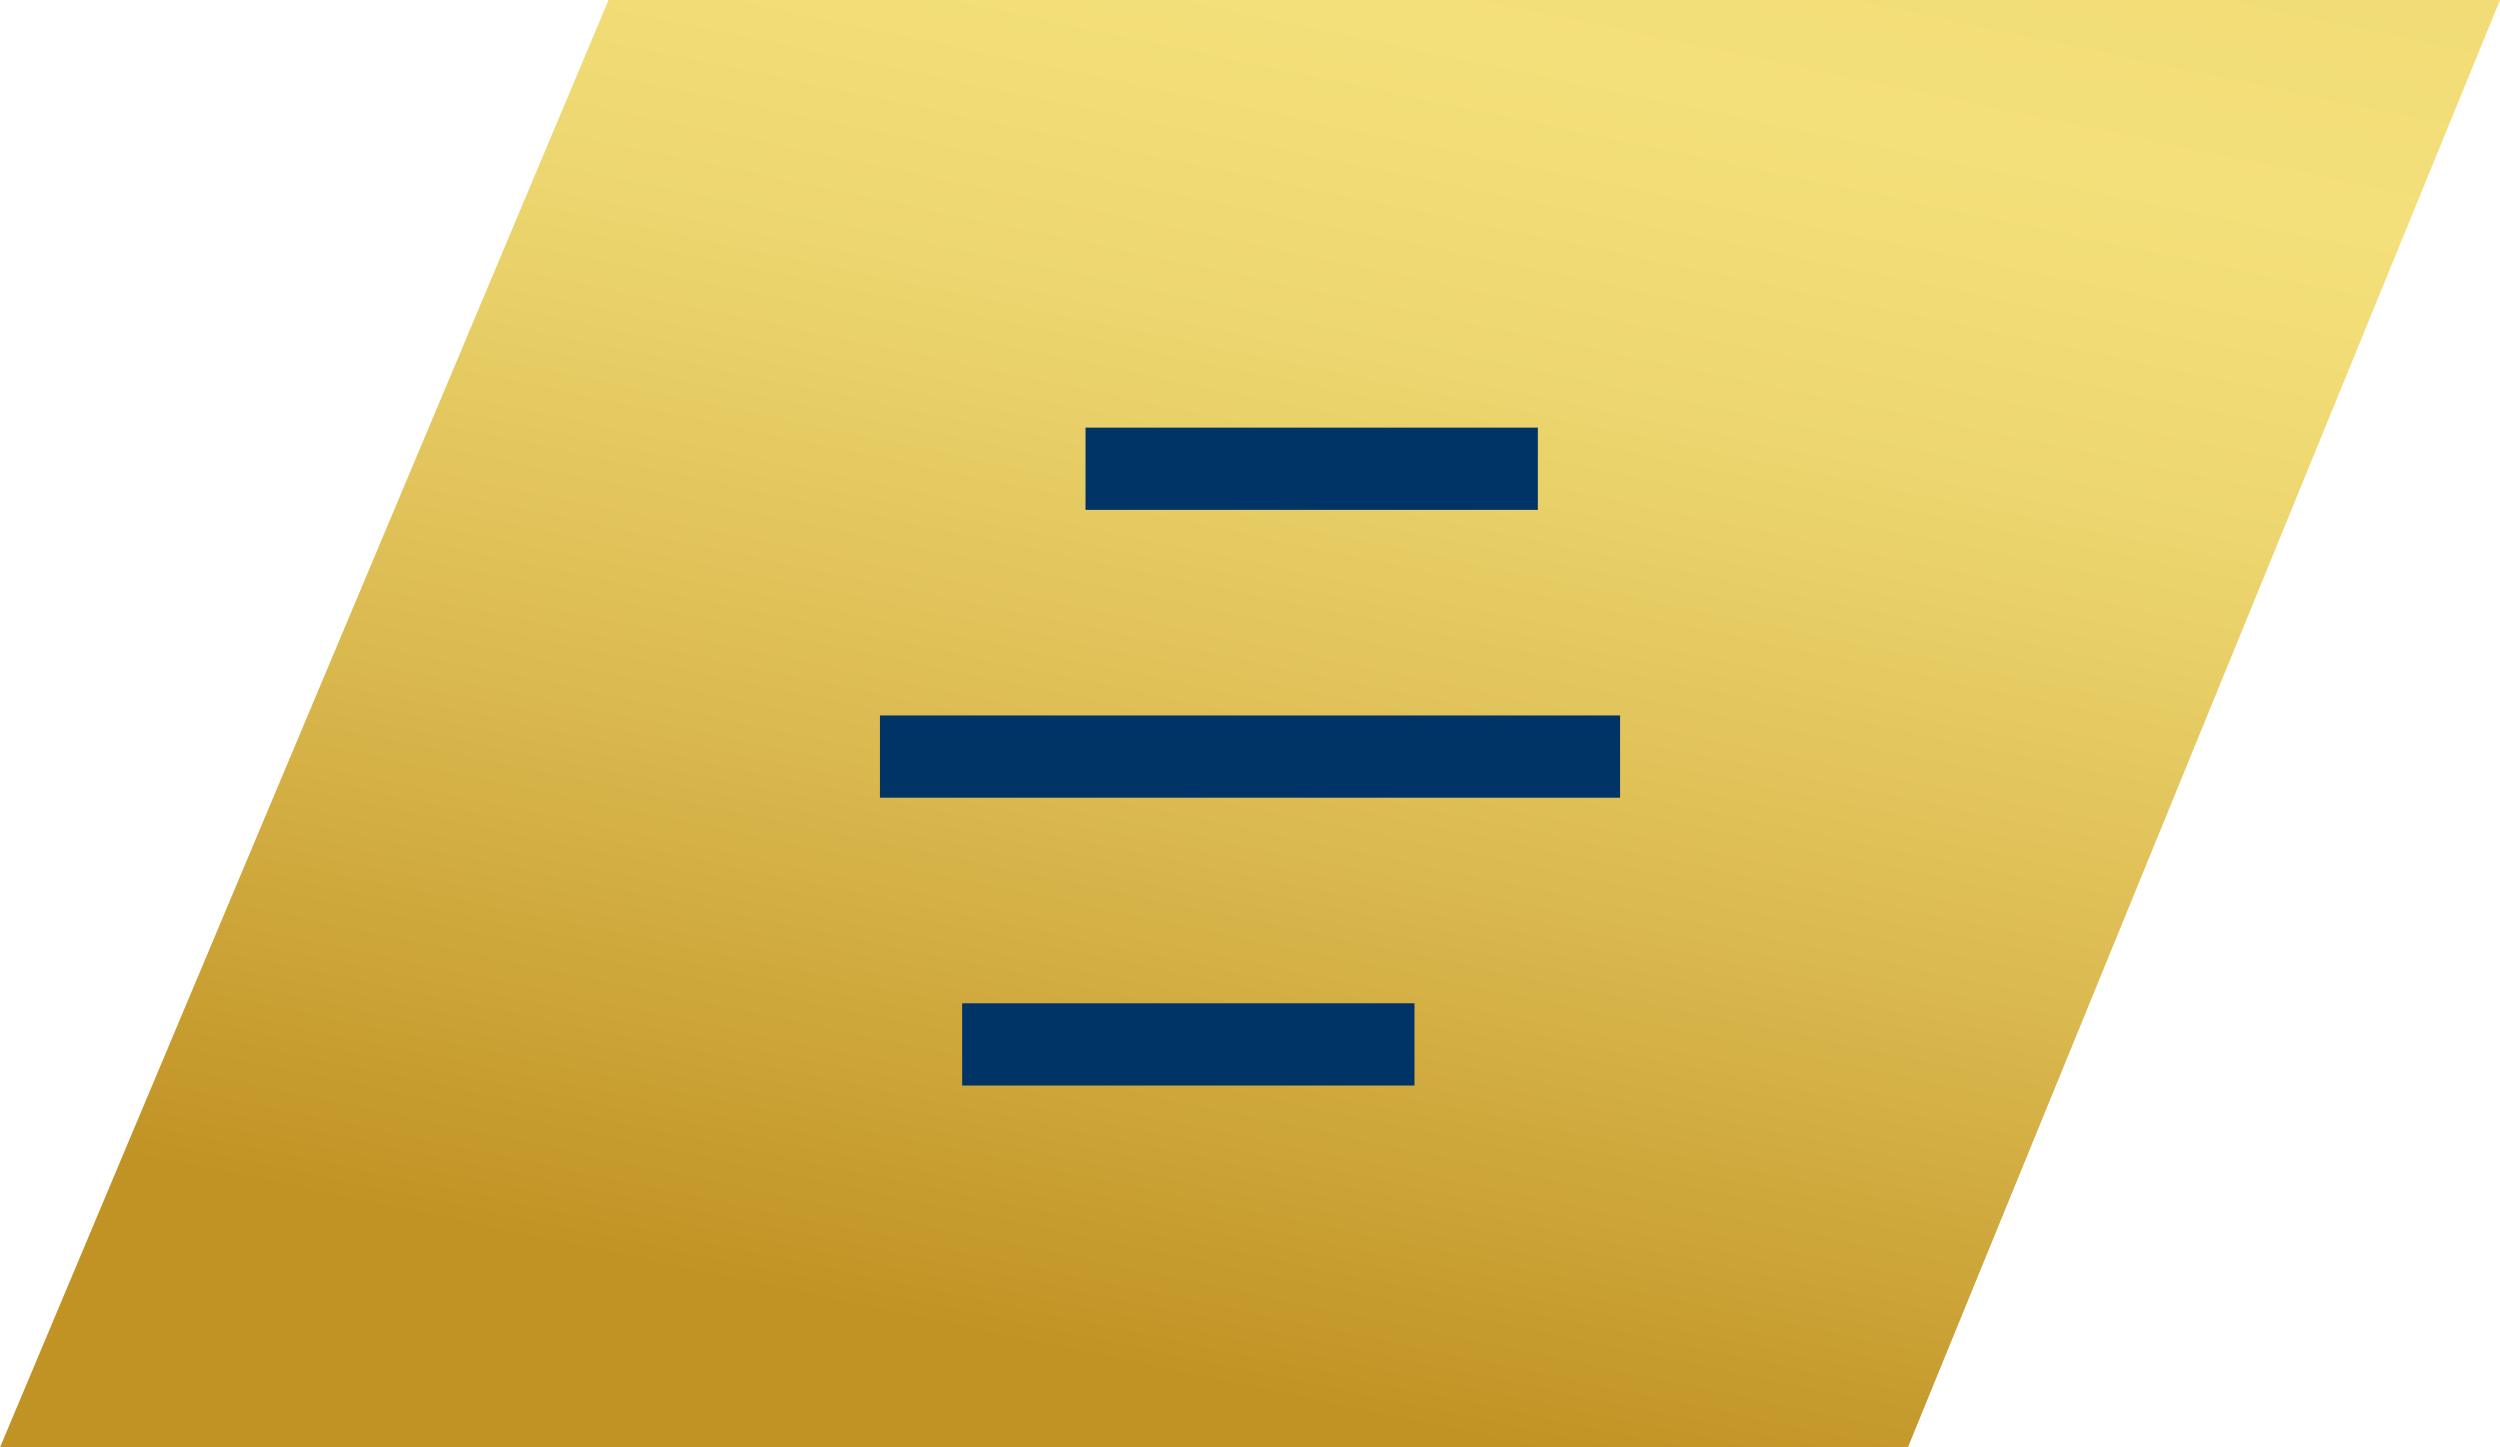
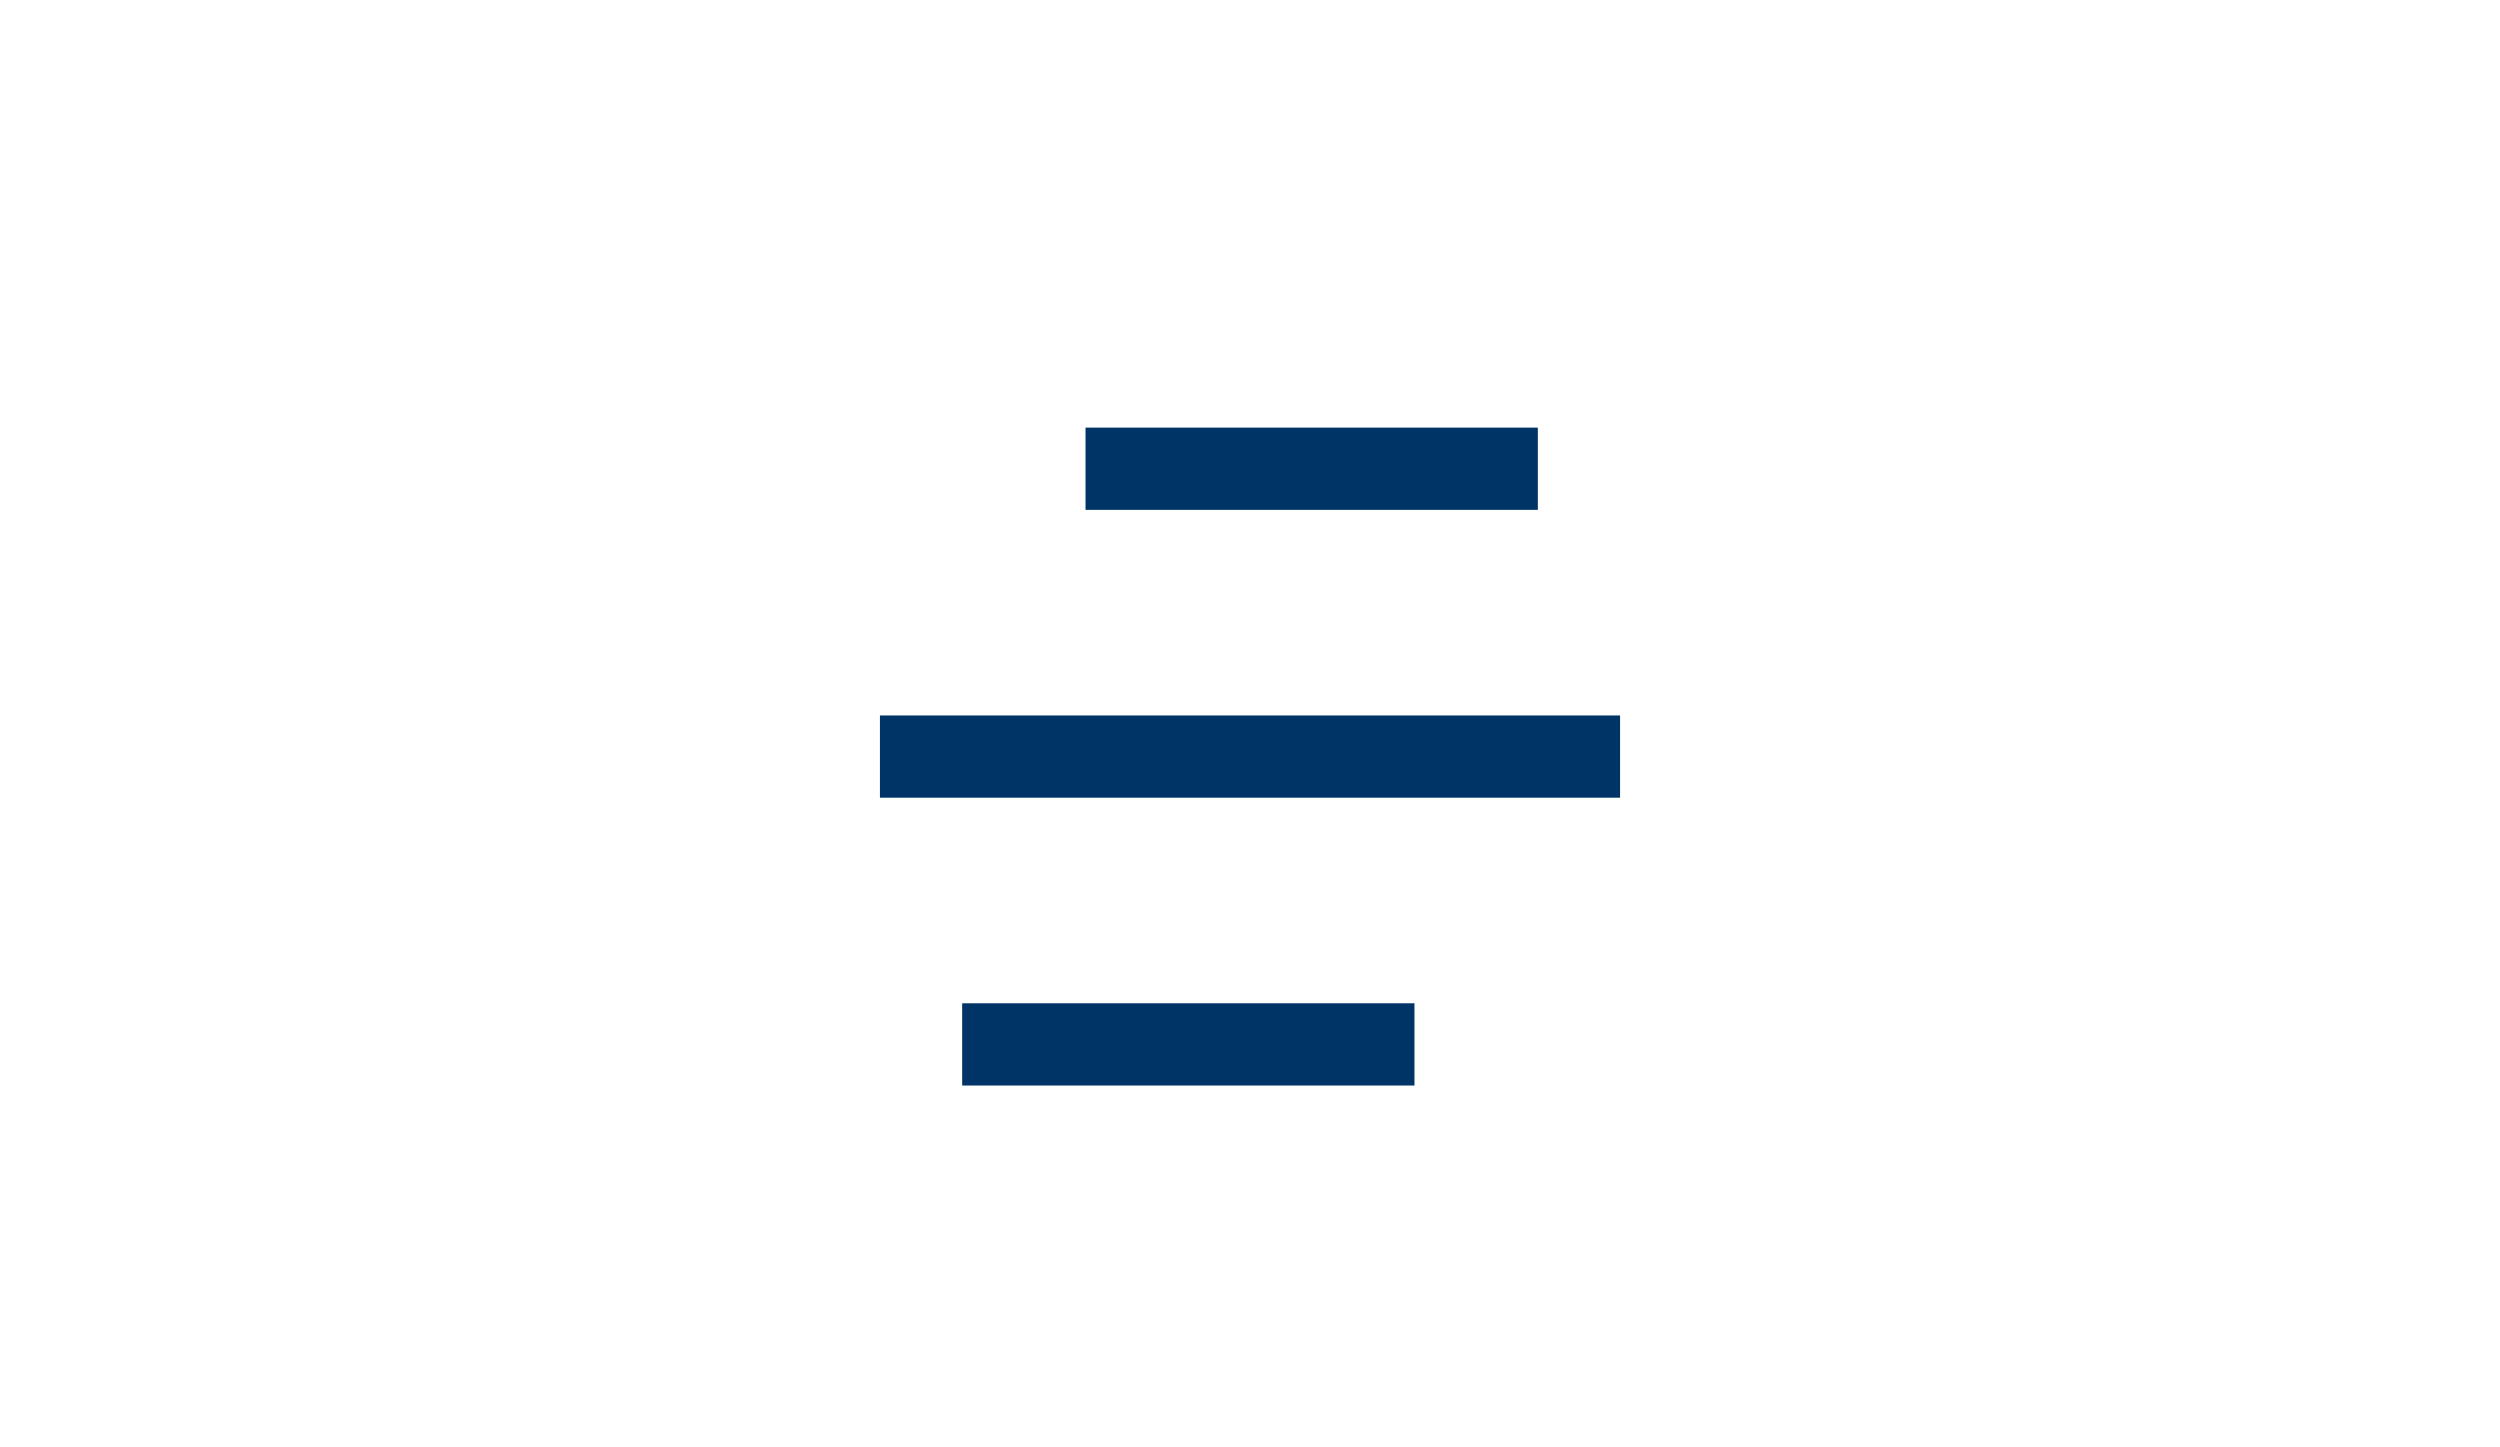
<svg xmlns="http://www.w3.org/2000/svg" width="76" height="44" viewBox="0 0 76 44" fill="none">
-   <path d="M18.5 0L76 0L58 44H0L18.5 0Z" fill="url(#paint0_linear_273_7128)" />
  <path d="M43 30.5V33H29.25V30.5H43ZM49.25 21.75V24.25H26.75V21.75H49.25ZM46.75 13V15.5H33V13H46.75Z" fill="#003366" />
  <defs>
    <linearGradient id="paint0_linear_273_7128" x1="-3.5" y1="44" x2="22.482" y2="-80.051" gradientUnits="userSpaceOnUse">
      <stop offset="0.08" stop-color="#C19325" />
      <stop offset="0.22" stop-color="#DCBC52" />
      <stop offset="0.33" stop-color="#EDD66F" />
      <stop offset="0.409" stop-color="#F4E07A" />
      <stop offset="0.519" stop-color="#EED873" />
      <stop offset="0.693" stop-color="#D5B354" />
    </linearGradient>
  </defs>
</svg>